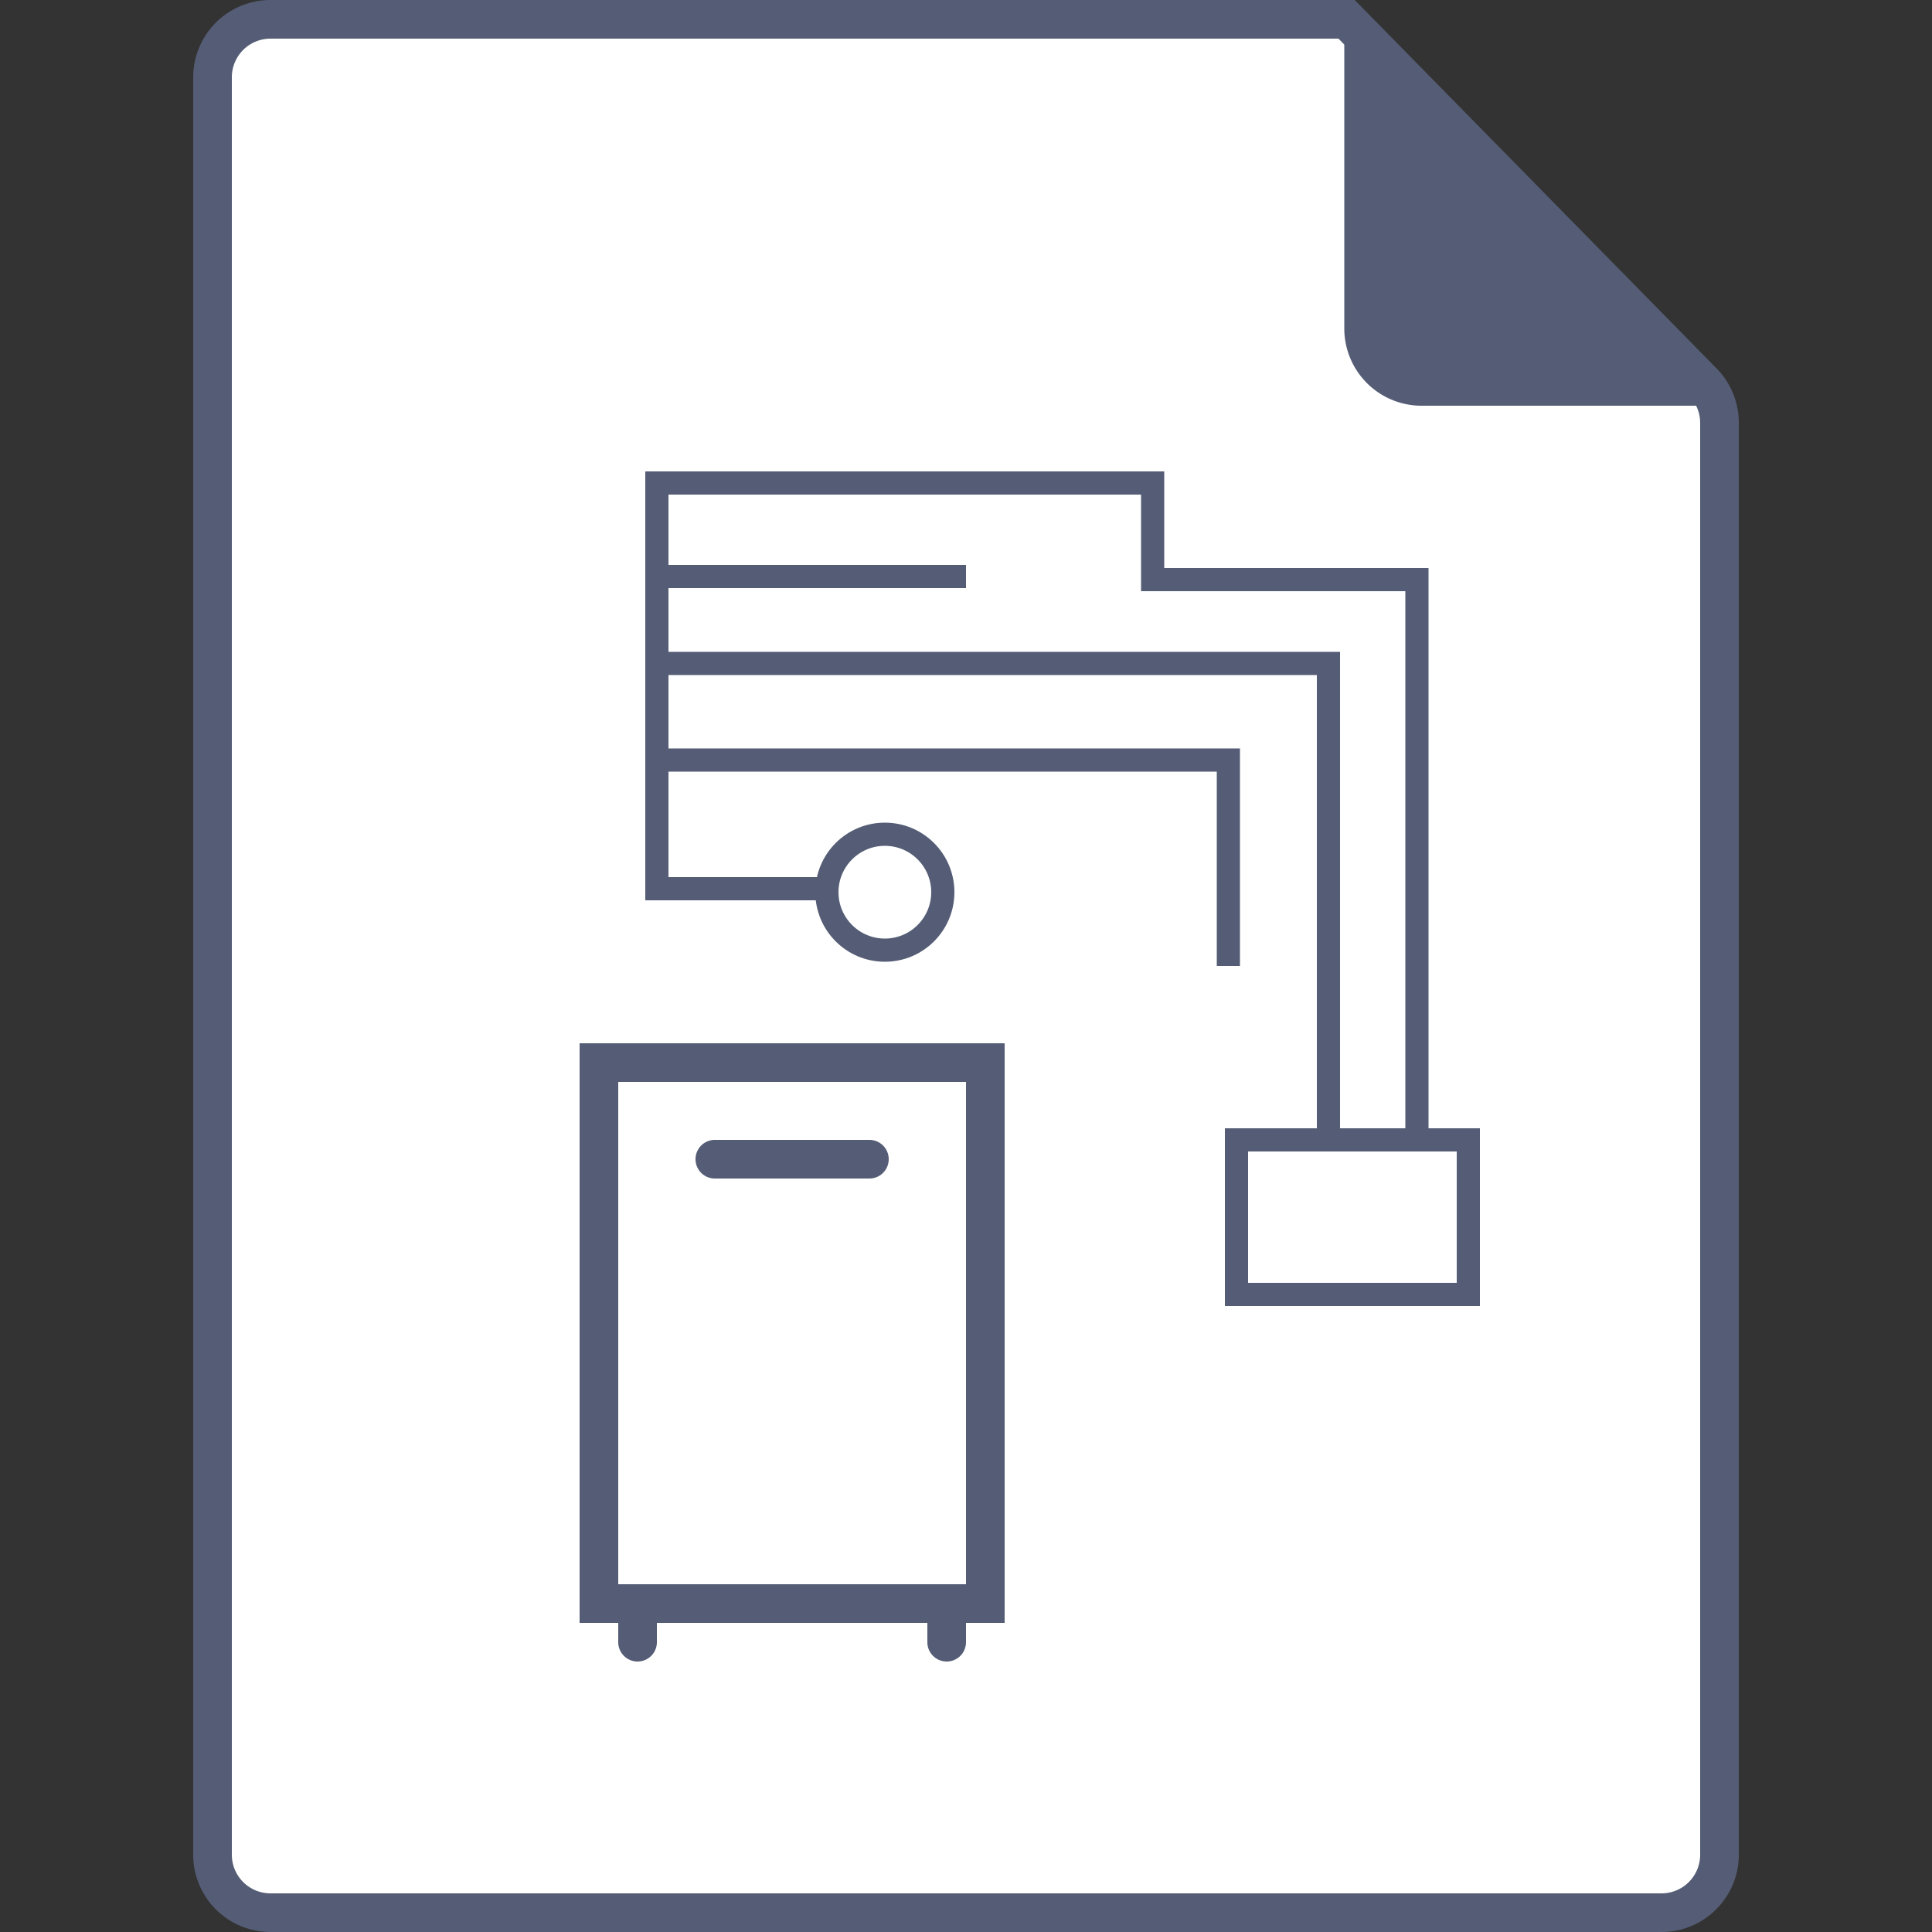
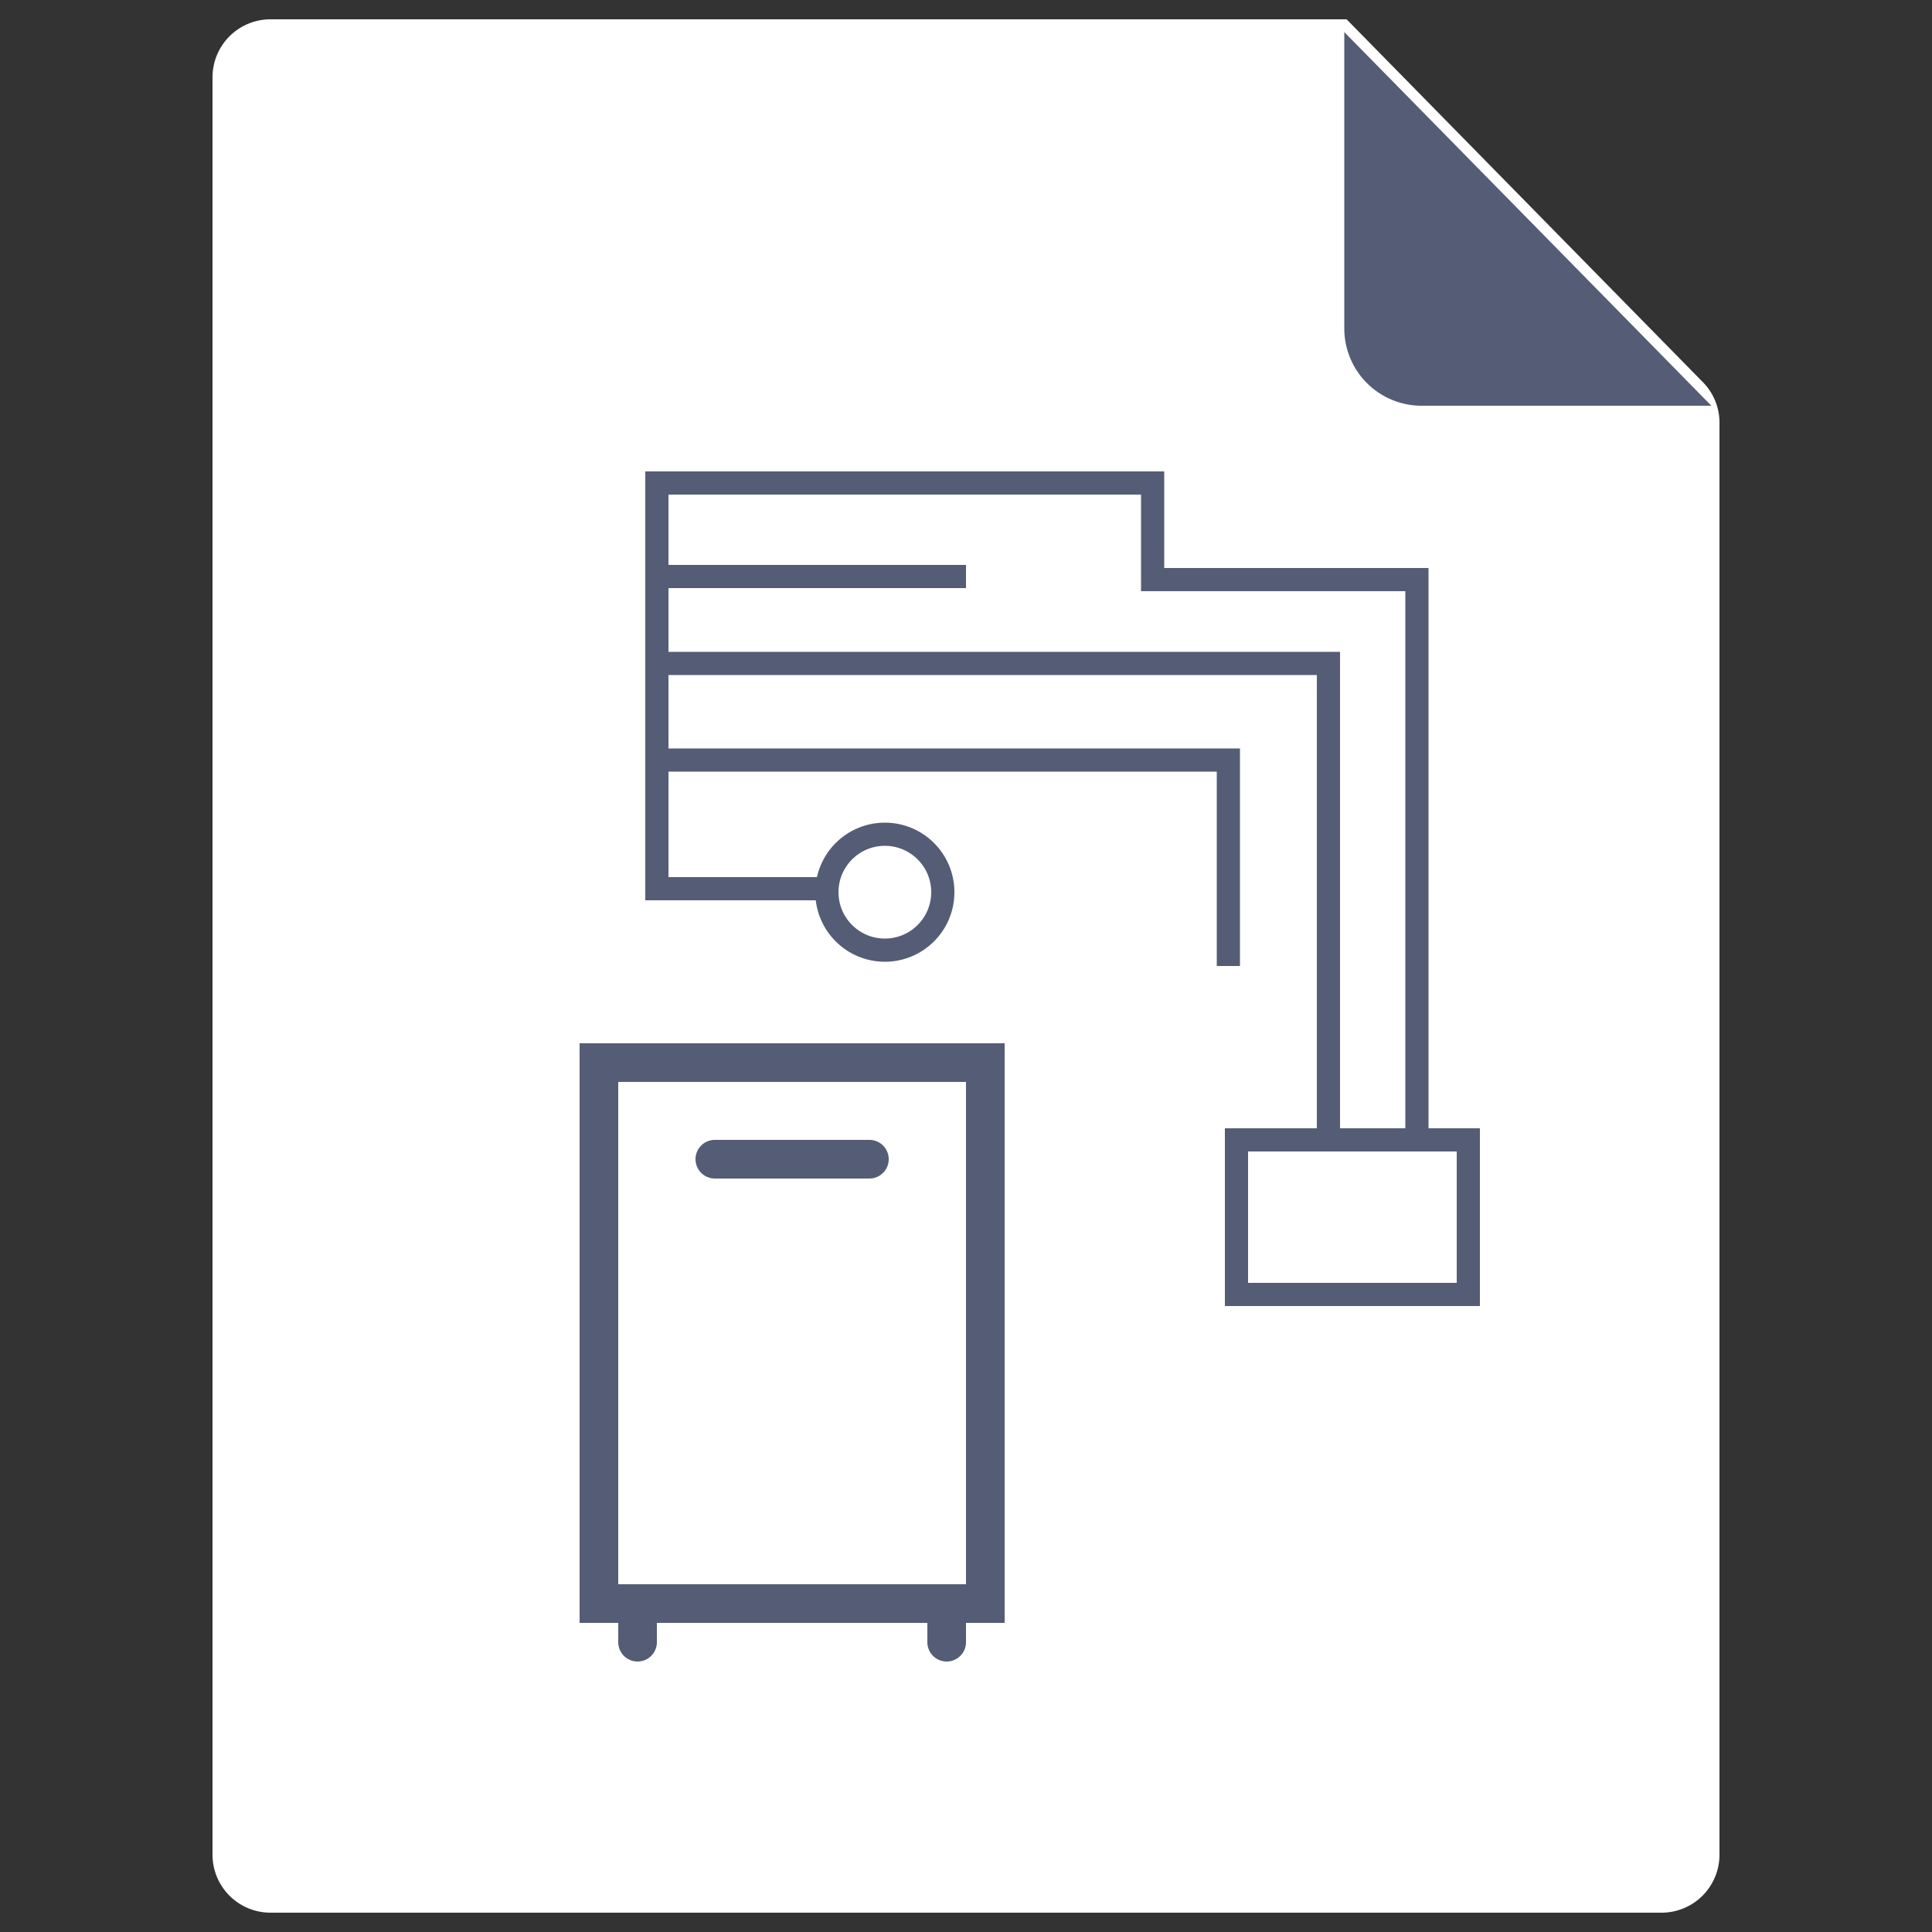
<svg xmlns="http://www.w3.org/2000/svg" viewBox="0 0 50 50">
  <rect x="0" y="0" width="50" height="50" fill="#333333" stroke="none" />
  <defs>
    <style>.cls-1{opacity:0;}.cls-2{fill:#fff;}.cls-3{fill:#545d75;}.cls-4{fill:none;stroke:#545d75;stroke-miterlimit:10;stroke-width:0.6px;}</style>
  </defs>
  <title>11-Wiring-MB</title>
  <g id="Layer_2" data-name="Layer 2">
    <g id="Background">
      <g class="cls-1">
        <rect class="cls-2" width="50" height="50" />
      </g>
    </g>
    <g id="Contents_Blue-White" data-name="Contents Blue-White">
      <path class="cls-2" d="M7,49.5A1.5,1.5,0,0,1,5.5,48V2A1.5,1.5,0,0,1,7,.5H34.85l9.22,9.39a1.49,1.49,0,0,1,.43,1.05V48A1.5,1.5,0,0,1,43,49.5Z" />
-       <path class="cls-3" d="M34.64,1l9.07,9.24a1,1,0,0,1,.29.7V48a1,1,0,0,1-1,1H7a1,1,0,0,1-1-1V2A1,1,0,0,1,7,1H34.64m.42-1H7A2,2,0,0,0,5,2V48a2,2,0,0,0,2,2H43a2,2,0,0,0,2-2V10.94a2,2,0,0,0-.57-1.4L35.06,0Z" />
      <path class="cls-3" d="M34.79.83V8.5a2,2,0,0,0,2,2h7.5" />
      <path class="cls-3" d="M26,27H15V42h1v.5a.5.5,0,0,0,1,0V42h7v.5a.5.5,0,0,0,1,0V42h1ZM25,41H16V28h9Z" />
      <path class="cls-3" d="M18.5,30.5h4a.5.5,0,0,0,0-1h-4a.5.5,0,0,0,0,1Z" />
      <polyline class="cls-4" points="36.67 29.5 36.67 15 29.83 15 29.83 12.5 17 12.5 17 23 21.47 23" />
      <polyline class="cls-4" points="17 17.17 34.38 17.17 34.38 29.29" />
      <polyline class="cls-4" points="17 19.67 31.79 19.67 31.79 25" />
      <line class="cls-4" x1="17" y1="14.92" x2="25" y2="14.92" />
      <rect class="cls-4" x="32" y="29.5" width="6" height="4" />
      <circle class="cls-4" cx="22.9" cy="23.09" r="1.5" />
    </g>
  </g>
</svg>